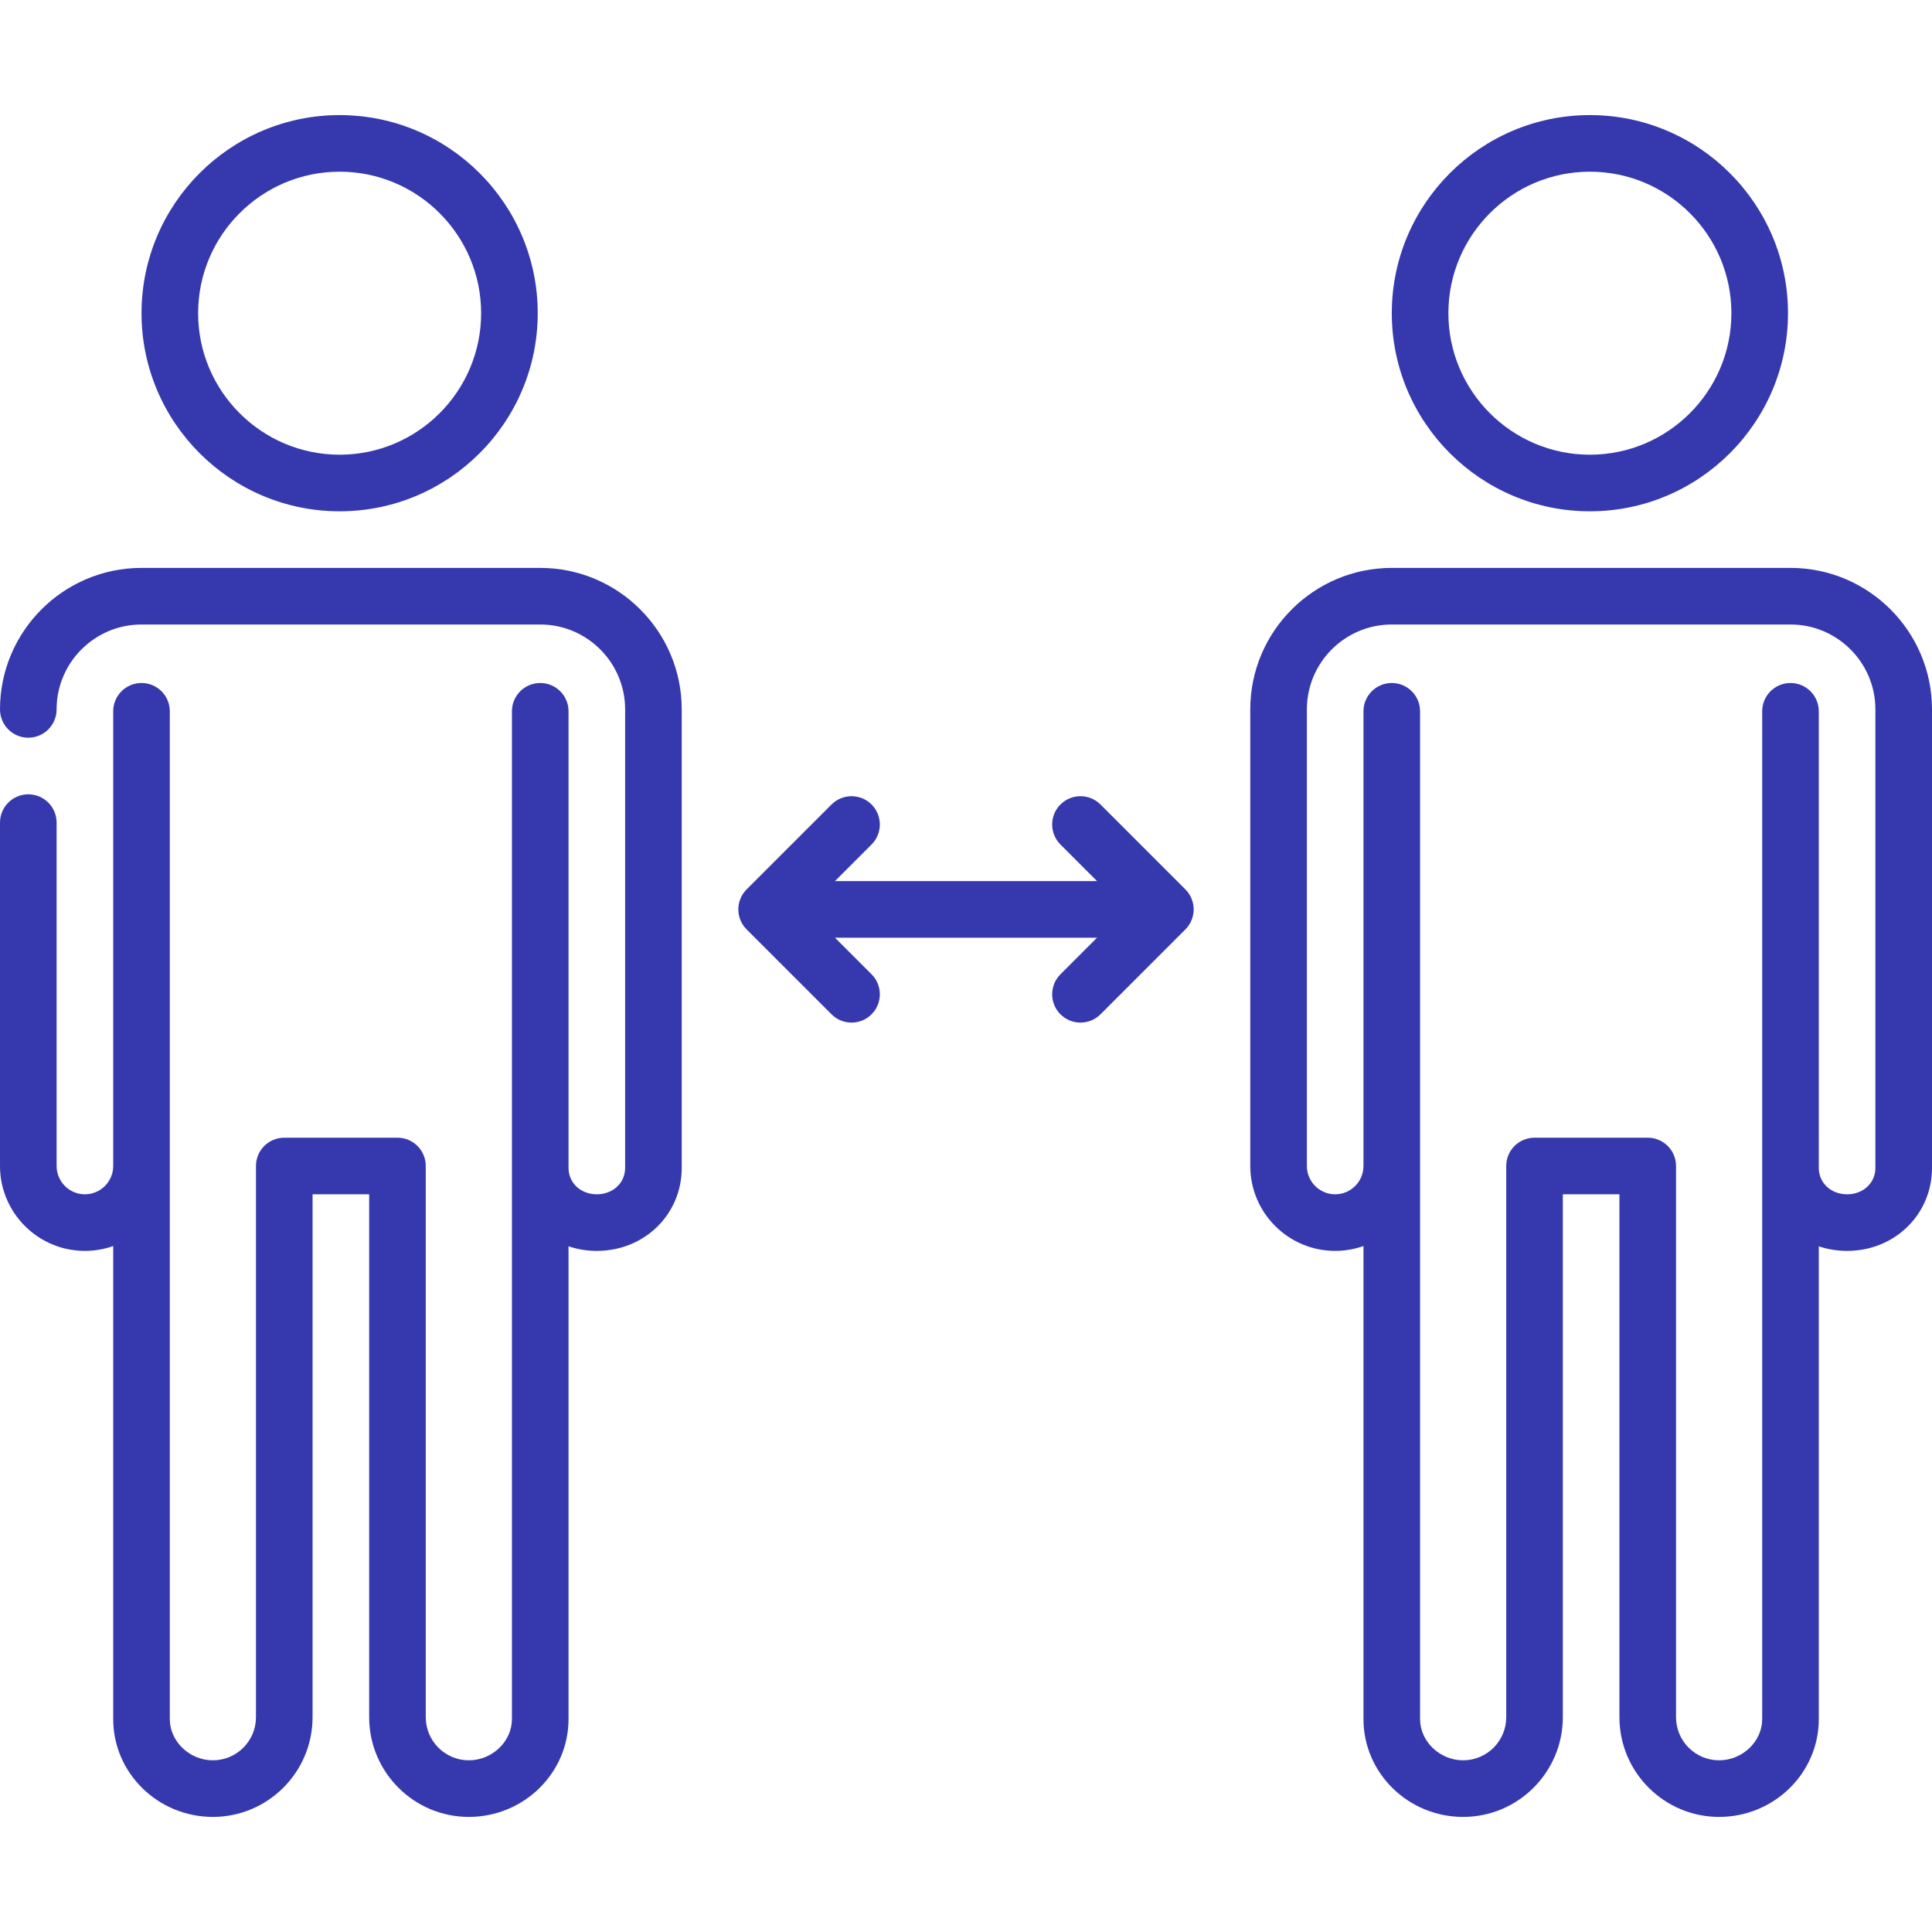
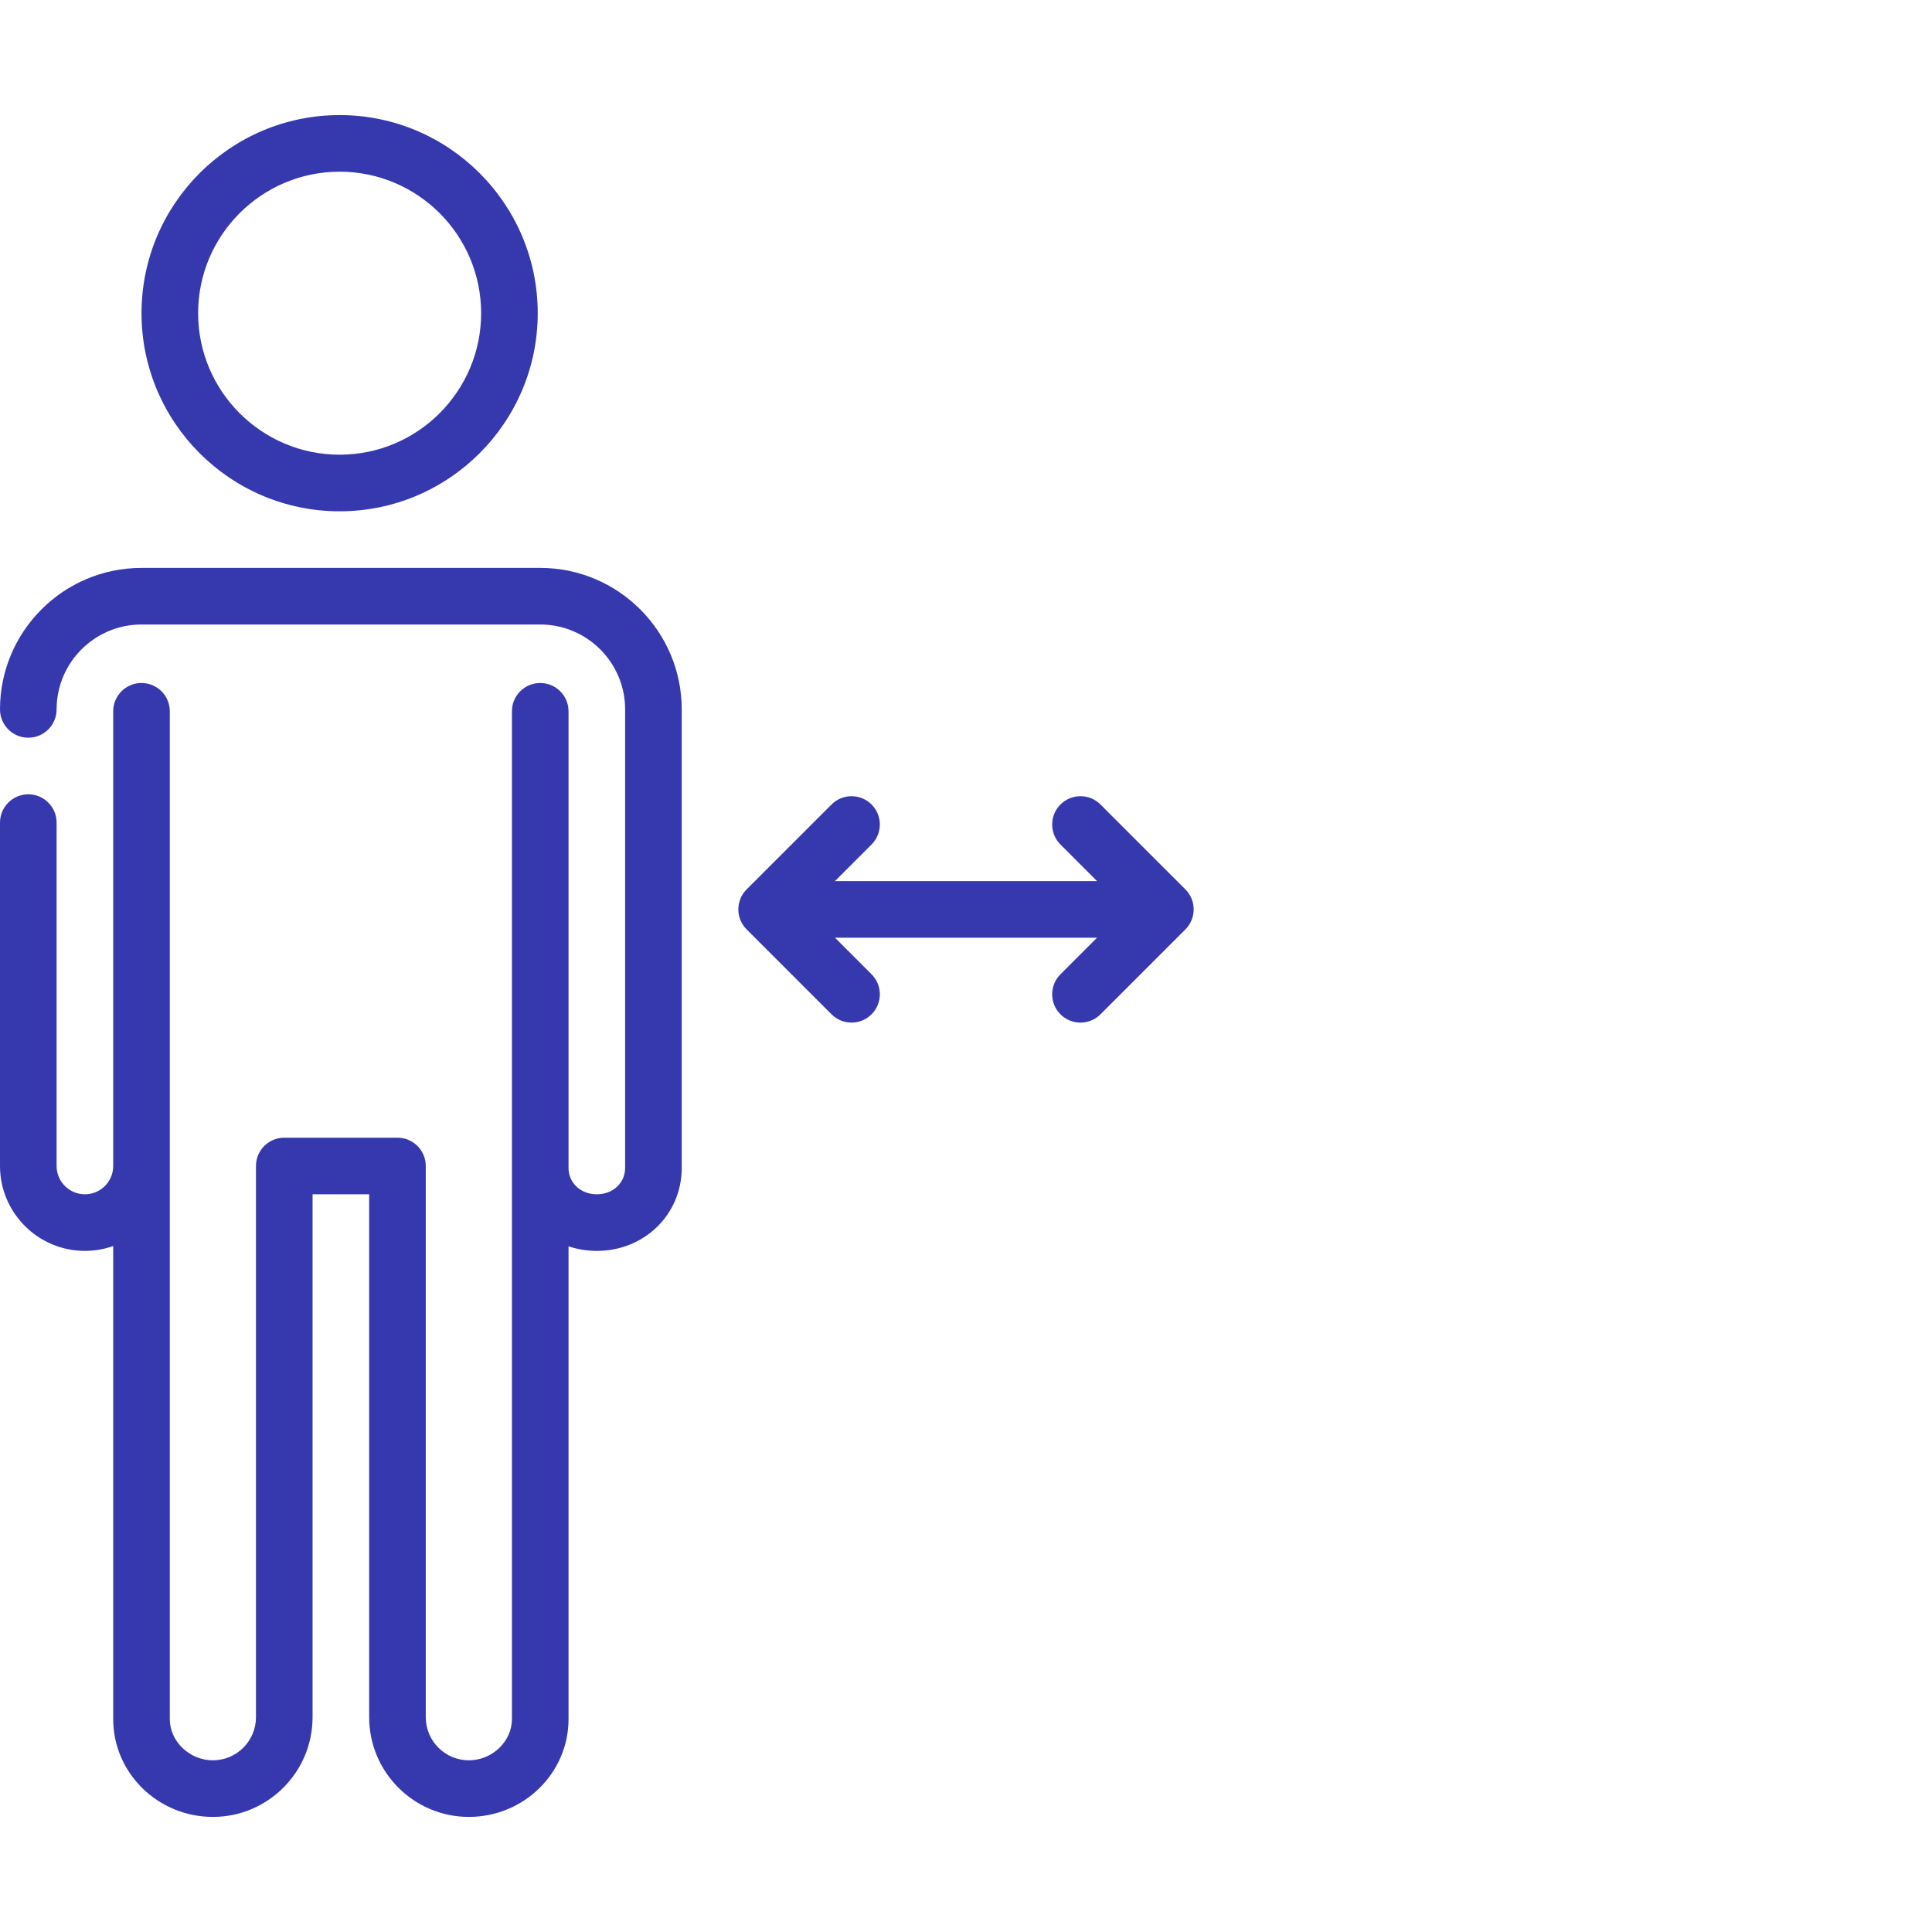
<svg xmlns="http://www.w3.org/2000/svg" id="Capa_1" enable-background="new 0 0 512 512" height="512" viewBox="0 0 512 512" width="512">
  <g>
    <path d="m291.638 213.197c-2.93-2.929-7.678-2.929-10.607 0s-2.929 7.678 0 10.606l9.697 9.697h-69.454l9.697-9.697c2.929-2.929 2.929-7.678 0-10.606-2.93-2.929-7.678-2.929-10.607 0l-22.5 22.5c-2.929 2.929-2.929 7.678 0 10.606l22.5 22.5c1.465 1.464 3.385 2.197 5.304 2.197s3.839-.732 5.304-2.197c2.929-2.929 2.929-7.678 0-10.606l-9.697-9.697h69.454l-9.697 9.697c-2.929 2.929-2.929 7.678 0 10.606 1.465 1.464 3.385 2.197 5.304 2.197s3.839-.732 5.304-2.197l22.5-22.5c2.929-2.929 2.929-7.678 0-10.606z" fill="#3639AE" />
    <path d="m143.167 150.5h-105.667c-20.678 0-37.5 16.822-37.5 37.5 0 4.142 3.357 7.5 7.5 7.5s7.5-3.358 7.5-7.5c0-12.407 10.094-22.5 22.5-22.5h105.667c12.406 0 22.5 10.093 22.5 22.5l-.001 121.5c0 3.991-3.225 7-7.5 7s-7.5-3.009-7.5-7v-121c0-4.142-3.357-7.5-7.5-7.5s-7.5 3.358-7.5 7.5v267.083c0 5.917-5.228 10.917-11.416 10.917-6.295 0-11.417-5.122-11.417-11.417v-146.083c0-4.142-3.357-7.5-7.5-7.5h-30c-4.143 0-7.5 3.358-7.5 7.5v146.083c0 6.295-5.121 11.417-11.416 11.417-6.188 0-11.417-4.999-11.417-10.917v-267.083c0-4.142-3.357-7.5-7.5-7.5s-7.5 3.358-7.5 7.5v120.5c0 4.136-3.364 7.5-7.5 7.5s-7.5-3.364-7.5-7.5v-91c0-4.142-3.357-7.5-7.5-7.5s-7.5 3.358-7.5 7.5v91c0 12.407 10.094 22.5 22.5 22.5 2.629 0 5.153-.458 7.5-1.29v125.374c0 14.291 11.851 25.917 26.417 25.917 14.565 0 26.416-11.851 26.416-26.417v-138.584h15v138.583c0 14.566 11.851 26.417 26.417 26.417 14.565 0 26.416-11.626 26.416-25.917v-125.296c2.337.784 4.857 1.213 7.5 1.213 12.617 0 22.5-9.664 22.5-22l.001-121.5c0-20.678-16.822-37.5-37.5-37.5z" fill="#3639AE" />
    <path d="m90.005 135.5c28.948 0 52.5-23.551 52.5-52.5s-23.552-52.5-52.5-52.5-52.5 23.551-52.5 52.5 23.552 52.5 52.5 52.5zm0-90c20.678 0 37.5 16.822 37.5 37.5s-16.822 37.5-37.5 37.5-37.5-16.822-37.5-37.5 16.822-37.5 37.5-37.5z" fill="#3639AE" />
-     <path d="m474.5 150.5h-105.666c-20.678 0-37.5 16.822-37.5 37.5l-.001 121c0 12.407 10.094 22.5 22.5 22.5 2.629 0 5.153-.458 7.5-1.29v125.374c0 14.291 11.851 25.917 26.416 25.917 14.566 0 26.417-11.851 26.417-26.417v-138.584h15l.001 138.583c0 14.566 11.851 26.417 26.416 26.417 14.566 0 26.417-11.626 26.417-25.917v-125.296c2.337.784 4.858 1.213 7.5 1.213 12.617 0 22.5-9.664 22.5-22v-121.5c0-20.678-16.822-37.5-37.5-37.5zm22.5 159c0 3.991-3.225 7-7.5 7s-7.5-3.009-7.5-7c0-.011-.001-121-.001-121 0-4.142-3.357-7.5-7.5-7.5s-7.5 3.358-7.5 7.5l.001 267.083c0 5.917-5.229 10.917-11.417 10.917-6.295 0-11.416-5.122-11.416-11.417l-.001-146.083c0-4.142-3.357-7.5-7.5-7.5h-30c-1.989 0-3.896.79-5.304 2.197-1.406 1.406-2.196 3.314-2.196 5.303l.001 146.083c0 6.295-5.122 11.417-11.417 11.417-6.188 0-11.416-4.999-11.416-10.917l-.001-267.083c0-4.142-3.357-7.5-7.5-7.5s-7.5 3.358-7.5 7.5v120.491c0 4.144-3.365 7.509-7.5 7.509s-7.5-3.364-7.5-7.5l.001-121c0-12.407 10.094-22.5 22.5-22.5h105.666c12.406 0 22.5 10.093 22.5 22.5z" fill="#3639AE" />
-     <path d="m421.338 135.5c28.948 0 52.5-23.551 52.5-52.5s-23.552-52.5-52.5-52.5-52.5 23.551-52.5 52.5 23.552 52.5 52.5 52.5zm0-90c20.678 0 37.5 16.822 37.5 37.5s-16.822 37.5-37.5 37.5-37.5-16.822-37.5-37.5 16.822-37.5 37.5-37.5z" fill="#3639AE" />
  </g>
</svg>